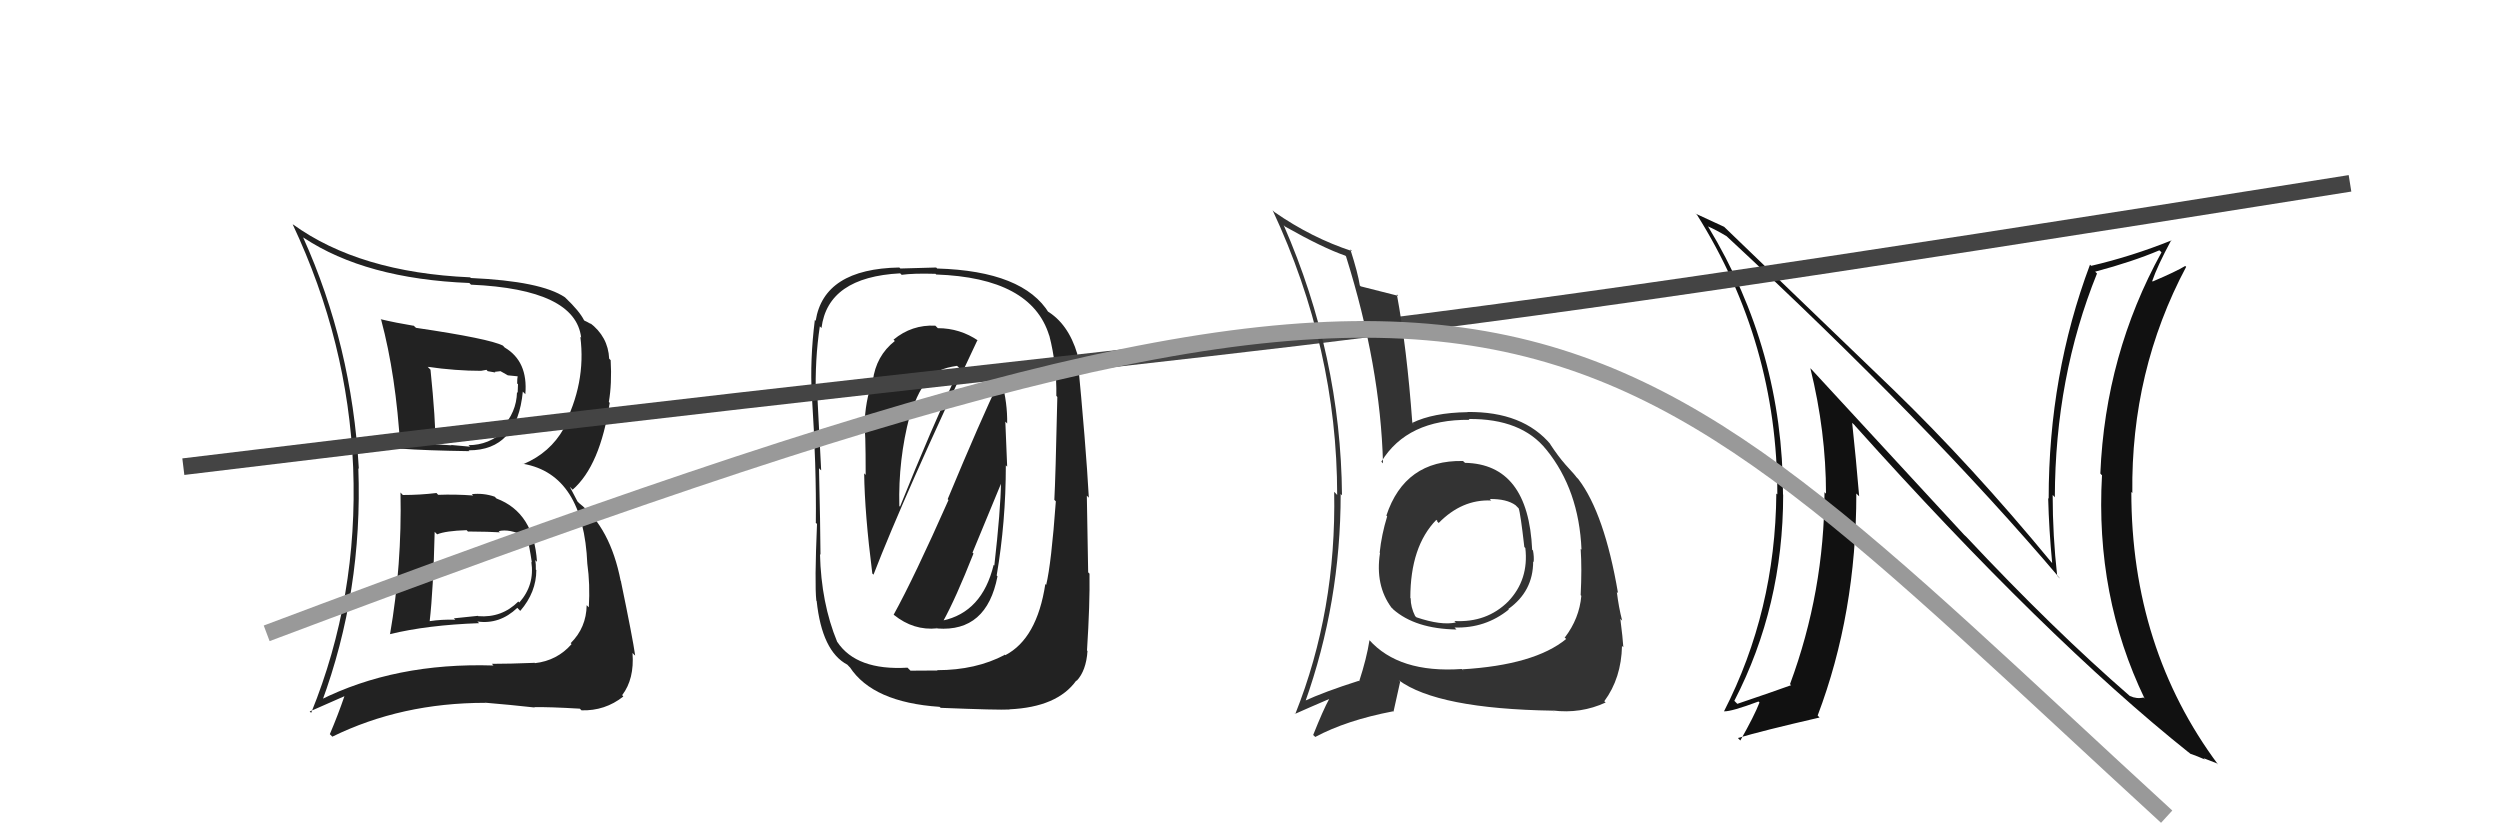
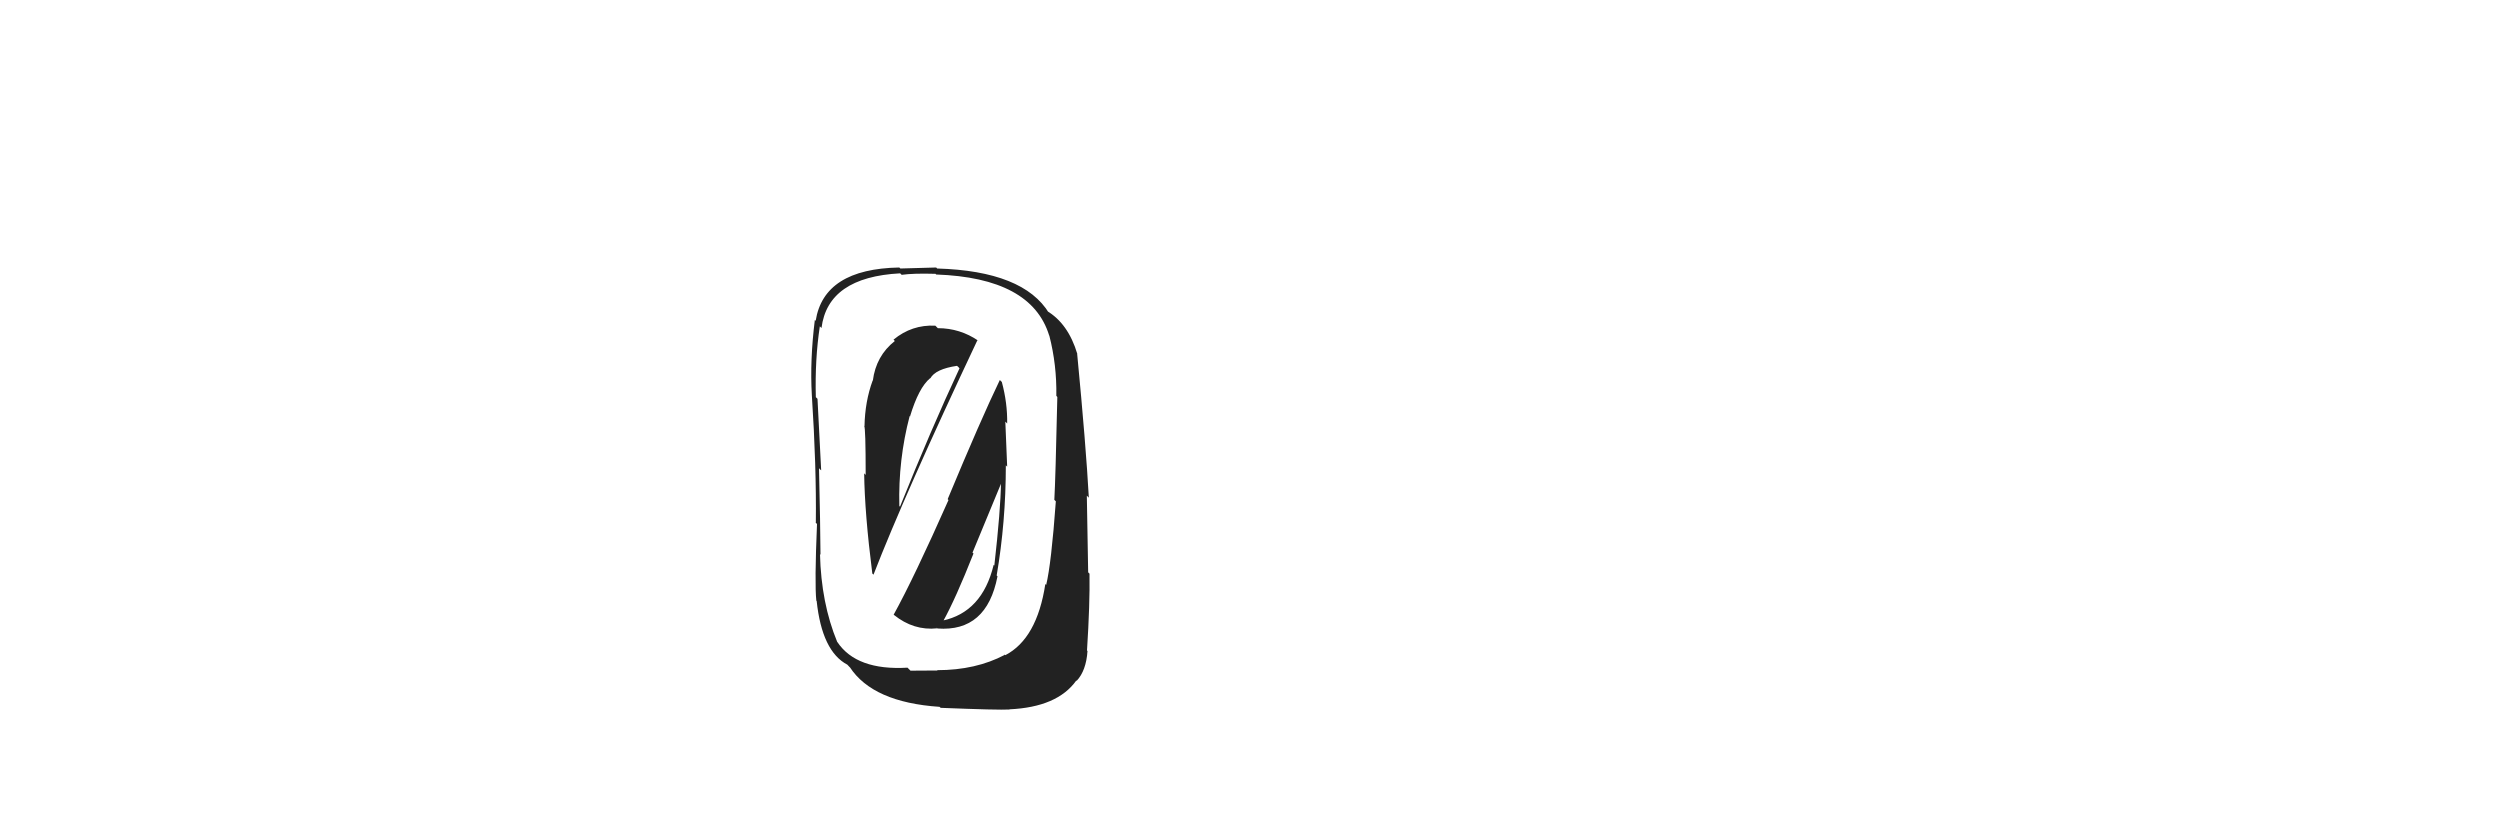
<svg xmlns="http://www.w3.org/2000/svg" width="150" height="50" viewBox="0,0,150,50">
  <path fill="#222" d="M53.71 36.96L53.59 36.85L53.63 36.89Q54.82 37.85 56.23 37.70L56.17 37.63L56.25 37.71Q59.20 37.93 59.85 34.58L59.88 34.61L59.80 34.53Q60.35 31.31 60.35 27.92L60.43 28.00L60.32 25.30L60.43 25.41Q60.45 24.18 60.11 22.92L60.03 22.84L59.99 22.80Q58.84 25.19 56.86 29.95L56.90 29.99L56.91 30.00Q54.84 34.67 53.62 36.88ZM58.72 20.46L58.74 20.49L58.71 20.45Q57.60 19.69 56.27 19.69L56.18 19.60L56.12 19.54Q54.71 19.47 53.61 20.38L53.68 20.45L53.69 20.46Q52.56 21.35 52.37 22.84L52.37 22.83L52.36 22.83Q51.90 24.08 51.87 25.57L51.89 25.59L51.85 25.55Q51.94 25.64 51.94 28.50L52.04 28.60L51.85 28.40Q51.88 30.80 52.34 34.42L52.35 34.42L52.41 34.48Q54.27 29.68 58.65 20.40ZM60.27 39.26L60.25 39.25L60.29 39.29Q58.55 40.21 56.23 40.21L56.25 40.23L54.63 40.24L54.45 40.06Q51.39 40.24 50.24 38.52L50.16 38.44L50.23 38.51Q49.27 36.18 49.20 33.25L49.26 33.32L49.23 33.29Q49.22 31.56 49.14 28.09L49.18 28.14L49.27 28.22Q49.20 26.97 49.05 23.93L48.95 23.83L48.95 23.83Q48.89 21.56 49.19 19.58L49.17 19.56L49.29 19.68Q49.67 16.63 54.01 16.40L54.12 16.51L54.10 16.49Q54.80 16.39 56.13 16.43L56.22 16.52L56.17 16.47Q61.89 16.67 62.95 20.13L62.83 20.01L62.96 20.14Q63.41 21.89 63.38 23.75L63.45 23.83L63.44 23.81Q63.33 28.77 63.26 29.99L63.29 30.02L63.35 30.08Q63.08 33.81 62.77 35.10L62.87 35.20L62.72 35.04Q62.22 38.32 60.32 39.31ZM65.17 38.98L65.22 39.04L65.22 39.03Q65.40 36.21 65.37 34.42L65.29 34.34L65.21 29.74L65.33 29.86Q65.16 26.75 64.63 21.23L64.61 21.22L64.64 21.24Q64.09 19.40 62.79 18.64L62.84 18.69L62.95 18.80Q61.41 16.26 56.23 16.11L56.04 15.92L56.17 16.05Q55.35 16.07 54.02 16.11L53.84 15.93L53.96 16.05Q49.43 16.13 48.94 19.25L48.90 19.21L48.89 19.20Q48.59 21.61 48.71 23.70L48.61 23.61L48.71 23.70Q48.99 28.01 48.95 31.36L48.91 31.33L49.02 31.44Q48.87 35.02 48.98 36.04L49.00 36.06L49.00 36.06Q49.32 39.08 50.84 39.88L50.99 40.04L50.99 40.03Q52.37 42.14 56.37 42.41L56.42 42.45L56.44 42.47Q59.93 42.61 60.57 42.57L60.61 42.61L60.56 42.56Q63.44 42.43 64.58 40.83L64.56 40.81L64.60 40.85Q65.17 40.24 65.25 39.06ZM56.50 37.20L56.55 37.25L56.58 37.29Q57.34 35.92 58.41 33.21L58.35 33.16L60.09 28.95L60.06 28.93Q60.04 30.58 59.66 33.93L59.70 33.97L59.62 33.89Q58.93 36.74 56.54 37.24ZM54.70 25.09L54.61 24.99L54.60 24.99Q55.12 23.26 55.81 22.69L55.69 22.57L55.82 22.70Q56.13 22.14 57.42 21.95L57.50 22.02L57.57 22.10Q55.86 25.76 54.00 30.40L54.01 30.41L53.96 30.36Q53.89 27.59 54.58 24.96Z" />
-   <path fill="#111" d="M117.85 32.09L108.68 22.15L108.62 22.09Q109.56 25.89 109.56 29.62L109.60 29.66L109.47 29.53Q109.46 35.49 107.40 41.05L107.41 41.06L107.47 41.11Q106.48 41.47 104.24 42.23L104.04 42.03L104.06 42.05Q106.99 36.38 106.99 29.68L106.94 29.62L106.98 29.67Q106.98 21.02 102.49 13.60L102.40 13.51L102.47 13.58Q102.92 13.77 103.61 14.18L103.59 14.17L103.56 14.14Q115.76 25.46 123.60 34.71L123.55 34.67L123.43 34.54Q123.16 32.14 123.16 29.70L123.27 29.81L123.29 29.84Q123.31 22.62 125.82 16.41L125.69 16.28L125.71 16.30Q127.96 15.70 129.56 15.02L129.64 15.09L129.69 15.14Q126.32 21.26 126.02 28.41L126.09 28.49L126.12 28.51Q125.71 35.76 128.68 41.92L128.71 41.95L128.61 41.85Q128.21 41.95 127.79 41.76L127.75 41.71L127.79 41.76Q123.18 37.76 117.97 32.20L117.98 32.21ZM131.28 45.09L131.32 45.13L131.41 45.22Q131.87 45.38 132.29 45.57L132.21 45.49L133.01 45.80L133.09 45.88Q127.88 38.88 127.88 29.51L127.81 29.44L127.94 29.58Q127.85 22.25 131.17 16.01L131.15 15.99L131.11 15.96Q130.57 16.29 129.16 16.89L129.08 16.82L129.13 16.87Q129.44 15.96 130.28 14.40L130.35 14.47L130.30 14.42Q127.91 15.38 125.47 15.95L125.55 16.03L125.40 15.88Q122.92 22.49 122.92 29.92L122.90 29.90L122.89 29.89Q122.94 31.80 123.13 33.78L123.05 33.70L123.08 33.73Q118.31 27.94 113.55 23.33L113.57 23.35L103.48 13.64L103.45 13.61Q102.96 13.39 101.74 12.82L101.64 12.72L101.82 12.89Q106.64 20.57 106.64 29.66L106.61 29.64L106.58 29.61Q106.52 36.67 103.44 42.68L103.56 42.81L103.44 42.68Q103.88 42.70 105.51 42.09L105.39 41.97L105.57 42.15Q105.26 42.95 104.42 44.43L104.31 44.32L104.28 44.28Q105.71 43.85 109.18 43.05L109.15 43.03L109.06 42.93Q111.38 36.81 111.38 29.61L111.42 29.65L111.55 29.78Q111.36 27.50 111.13 25.37L111.30 25.53L111.28 25.52Q122.75 38.31 131.35 45.17Z" />
-   <path fill="#222" d="M24.02 29.55L24.16 29.69L24.03 29.55Q24.12 33.92 23.40 38.06L23.43 38.10L23.39 38.05Q25.65 37.50 28.74 37.39L28.70 37.34L28.64 37.29Q29.98 37.48 31.04 36.47L31.20 36.64L31.22 36.65Q32.18 35.53 32.18 34.20L32.20 34.22L32.15 34.18Q32.16 33.88 32.12 33.61L32.12 33.61L32.22 33.71Q32.03 30.75 29.79 29.91L29.76 29.88L29.68 29.80Q29.00 29.57 28.31 29.65L28.39 29.73L28.39 29.73Q27.32 29.65 26.29 29.69L26.28 29.68L26.19 29.58Q25.20 29.70 24.17 29.70ZM22.86 19.17L22.81 19.12L22.87 19.19Q23.76 22.51 24.02 26.88L24.03 26.89L24.05 26.92Q25.50 27.03 28.17 27.07L28.12 27.03L28.12 27.02Q31.03 27.03 31.37 23.49L31.38 23.51L31.52 23.65Q31.69 21.68 30.28 20.85L30.14 20.70L30.18 20.74Q29.37 20.32 24.96 19.67L24.79 19.51L24.84 19.55Q23.75 19.37 22.83 19.15ZM19.24 42.09L19.25 42.10L19.30 42.15Q21.77 35.48 21.50 28.09L21.52 28.12L21.53 28.13Q21.11 20.70 18.18 14.23L18.24 14.29L18.23 14.27Q21.94 16.73 28.16 16.98L28.27 17.09L28.27 17.08Q34.53 17.36 34.87 20.26L34.83 20.22L34.82 20.21Q35.18 23.00 33.77 25.67L33.82 25.72L33.82 25.72Q33.01 27.16 31.42 27.84L31.32 27.75L31.40 27.83Q35.01 28.47 35.24 33.84L35.24 33.84L35.24 33.83Q35.41 35.04 35.33 36.44L35.28 36.39L35.20 36.31Q35.18 37.66 34.24 38.59L34.34 38.69L34.30 38.64Q33.43 39.64 32.09 39.79L32.00 39.70L32.08 39.77Q30.57 39.83 29.51 39.83L29.62 39.94L29.61 39.93Q23.71 39.74 19.17 42.02ZM32.04 42.40L32.00 42.36L32.07 42.43Q32.92 42.41 34.79 42.52L34.94 42.67L34.89 42.62Q36.30 42.66 37.40 41.79L37.35 41.73L37.33 41.71Q38.07 40.74 37.95 39.18L38.09 39.32L38.11 39.33Q37.97 38.32 37.25 34.85L37.29 34.89L37.24 34.85Q36.62 31.67 34.75 30.19L34.65 30.09L34.19 29.21L34.36 29.38Q36.01 27.94 36.58 24.18L36.62 24.21L36.53 24.12Q36.72 23.02 36.64 21.61L36.51 21.48L36.55 21.52Q36.49 20.20 35.38 19.36L35.54 19.52L35.47 19.45Q35.18 19.28 35.07 19.24L34.94 19.11L35.04 19.21Q34.77 18.67 33.93 17.87L33.88 17.82L33.90 17.84Q32.47 16.87 28.25 16.68L28.13 16.56L28.21 16.64Q21.56 16.35 17.56 13.45L17.63 13.52L17.56 13.46Q20.88 20.51 21.19 28.05L21.17 28.03L21.19 28.05Q21.49 35.84 18.67 42.77L18.58 42.69L20.67 41.77L20.67 41.76Q20.28 42.90 19.79 44.05L19.93 44.19L19.94 44.20Q24.08 42.17 29.11 42.17L29.16 42.22L29.09 42.16Q30.64 42.29 32.08 42.45ZM29.87 31.82L30.00 31.95L29.92 31.87Q30.56 31.71 31.48 32.17L31.57 32.26L31.63 32.33Q31.75 32.67 31.91 33.74L31.75 33.59L31.88 33.71Q32.09 35.10 31.16 36.15L30.98 35.98L31.10 36.09Q30.11 37.08 28.70 36.97L28.68 36.95L27.23 37.10L27.32 37.18Q26.49 37.16 25.77 37.27L25.77 37.28L25.78 37.28Q26.00 35.37 26.08 31.91L26.12 31.95L26.23 32.06Q26.74 31.85 28.00 31.81L28.11 31.93L28.08 31.89Q29.39 31.90 29.99 31.94ZM28.80 22.18L28.86 22.25L29.19 22.19L29.26 22.27Q29.53 22.31 29.72 22.35L29.69 22.31L30.03 22.27L30.47 22.52L31.07 22.58L31.06 22.58Q31.03 22.70 31.03 23.01L31.08 23.05L31.06 23.57L31.02 23.53Q30.99 24.75 30.11 25.68L30.22 25.79L30.27 25.84Q29.33 26.71 28.11 26.71L28.08 26.68L28.20 26.80Q27.08 26.70 27.08 26.70L27.05 26.68L27.09 26.72Q25.72 26.64 26.06 26.64L26.18 26.76L26.13 26.71Q26.14 25.23 25.83 22.18L25.74 22.09L25.66 22.01Q27.35 22.25 28.87 22.25Z" />
-   <path d="M11 28 C85 19,72 22,141 11" stroke="#444" fill="none" />
-   <path fill="#333" d="M87.96 27.84L87.88 27.75L87.78 27.66Q84.29 27.59 83.18 30.94L83.19 30.94L83.23 30.98Q82.89 32.09 82.78 33.16L82.87 33.25L82.80 33.18Q82.50 35.12 83.49 36.46L83.57 36.53L83.59 36.56Q84.92 37.73 87.39 37.77L87.32 37.70L87.27 37.65Q89.12 37.71 90.53 36.57L90.55 36.59L90.50 36.54Q91.99 35.48 91.99 33.69L91.99 33.69L92.02 33.72Q92.05 33.41 91.98 33.03L91.86 32.91L91.93 32.99Q91.70 27.84 87.89 27.77ZM87.85 40.29L87.66 40.10L87.70 40.14Q83.93 40.40 82.14 38.38L82.19 38.44L82.17 38.41Q82.00 39.50 81.55 40.88L81.56 40.89L81.52 40.85Q79.47 41.50 78.22 42.08L78.18 42.04L78.30 42.15Q80.44 36.15 80.44 29.64L80.39 29.59L80.52 29.72Q80.45 21.35 77.02 13.51L76.93 13.42L77.10 13.59Q79.38 14.88 80.72 15.34L80.59 15.21L80.76 15.38Q82.83 21.98 82.98 27.80L82.98 27.80L82.88 27.70Q84.44 25.15 88.17 25.19L88.22 25.24L88.12 25.14Q91.29 25.11 92.78 26.98L92.83 27.03L92.79 26.99Q94.74 29.40 94.89 32.98L94.88 32.97L94.84 32.93Q94.92 34.11 94.84 35.71L94.85 35.72L94.88 35.75Q94.76 37.11 93.89 38.25L93.78 38.15L93.97 38.34Q92.07 39.90 87.73 40.16ZM93.30 42.76L93.19 42.66L93.16 42.63Q94.85 42.84 96.34 42.15L96.26 42.08L96.26 42.07Q97.28 40.69 97.32 38.75L97.31 38.75L97.40 38.83Q97.37 38.31 97.22 37.13L97.22 37.13L97.33 37.24Q97.12 36.43 97.01 35.51L97.06 35.57L97.08 35.58Q96.27 30.82 94.71 28.76L94.56 28.60L94.56 28.61Q94.65 28.66 93.85 27.79L93.80 27.74L93.90 27.84Q93.52 27.42 92.99 26.62L92.99 26.62L93.06 26.69Q91.39 24.68 88.04 24.72L88.08 24.75L88.05 24.73Q85.99 24.76 84.74 25.37L84.90 25.54L84.74 25.38Q84.41 20.86 83.81 17.66L83.87 17.72L83.89 17.75Q83.13 17.56 81.64 17.18L81.72 17.25L81.59 17.13Q81.48 16.40 81.02 14.96L81.04 14.98L81.13 15.07Q78.71 14.28 76.46 12.72L76.34 12.60L76.35 12.60Q80.23 20.91 80.23 29.70L80.16 29.62L80.05 29.51Q80.19 36.63 77.72 42.83L77.61 42.73L77.71 42.83Q78.42 42.51 79.75 41.94L79.75 41.93L79.75 41.94Q79.40 42.57 78.79 44.10L78.91 44.21L78.91 44.22Q80.80 43.21 83.58 42.68L83.61 42.70L84.01 40.90L83.92 40.81Q86.25 42.53 93.18 42.64ZM89.56 30.12L89.50 30.06L89.39 29.94Q90.40 29.93 90.93 30.31L91.11 30.49L91.12 30.50Q91.23 30.80 91.46 32.82L91.65 33.01L91.52 32.88Q91.74 34.78 90.49 36.09L90.48 36.09L90.49 36.09Q89.20 37.37 87.26 37.26L87.40 37.40L87.35 37.35Q86.47 37.54 84.99 37.04L84.88 36.94L84.91 36.97Q84.64 36.43 84.64 35.90L84.77 36.03L84.62 35.88Q84.62 32.79 86.18 31.19L86.27 31.28L86.19 31.24L86.32 31.38Q87.72 29.95 89.47 30.03Z" />
-   <path d="M16 38 C93 9,94 16,130 49" stroke="#999" fill="none" />
</svg>